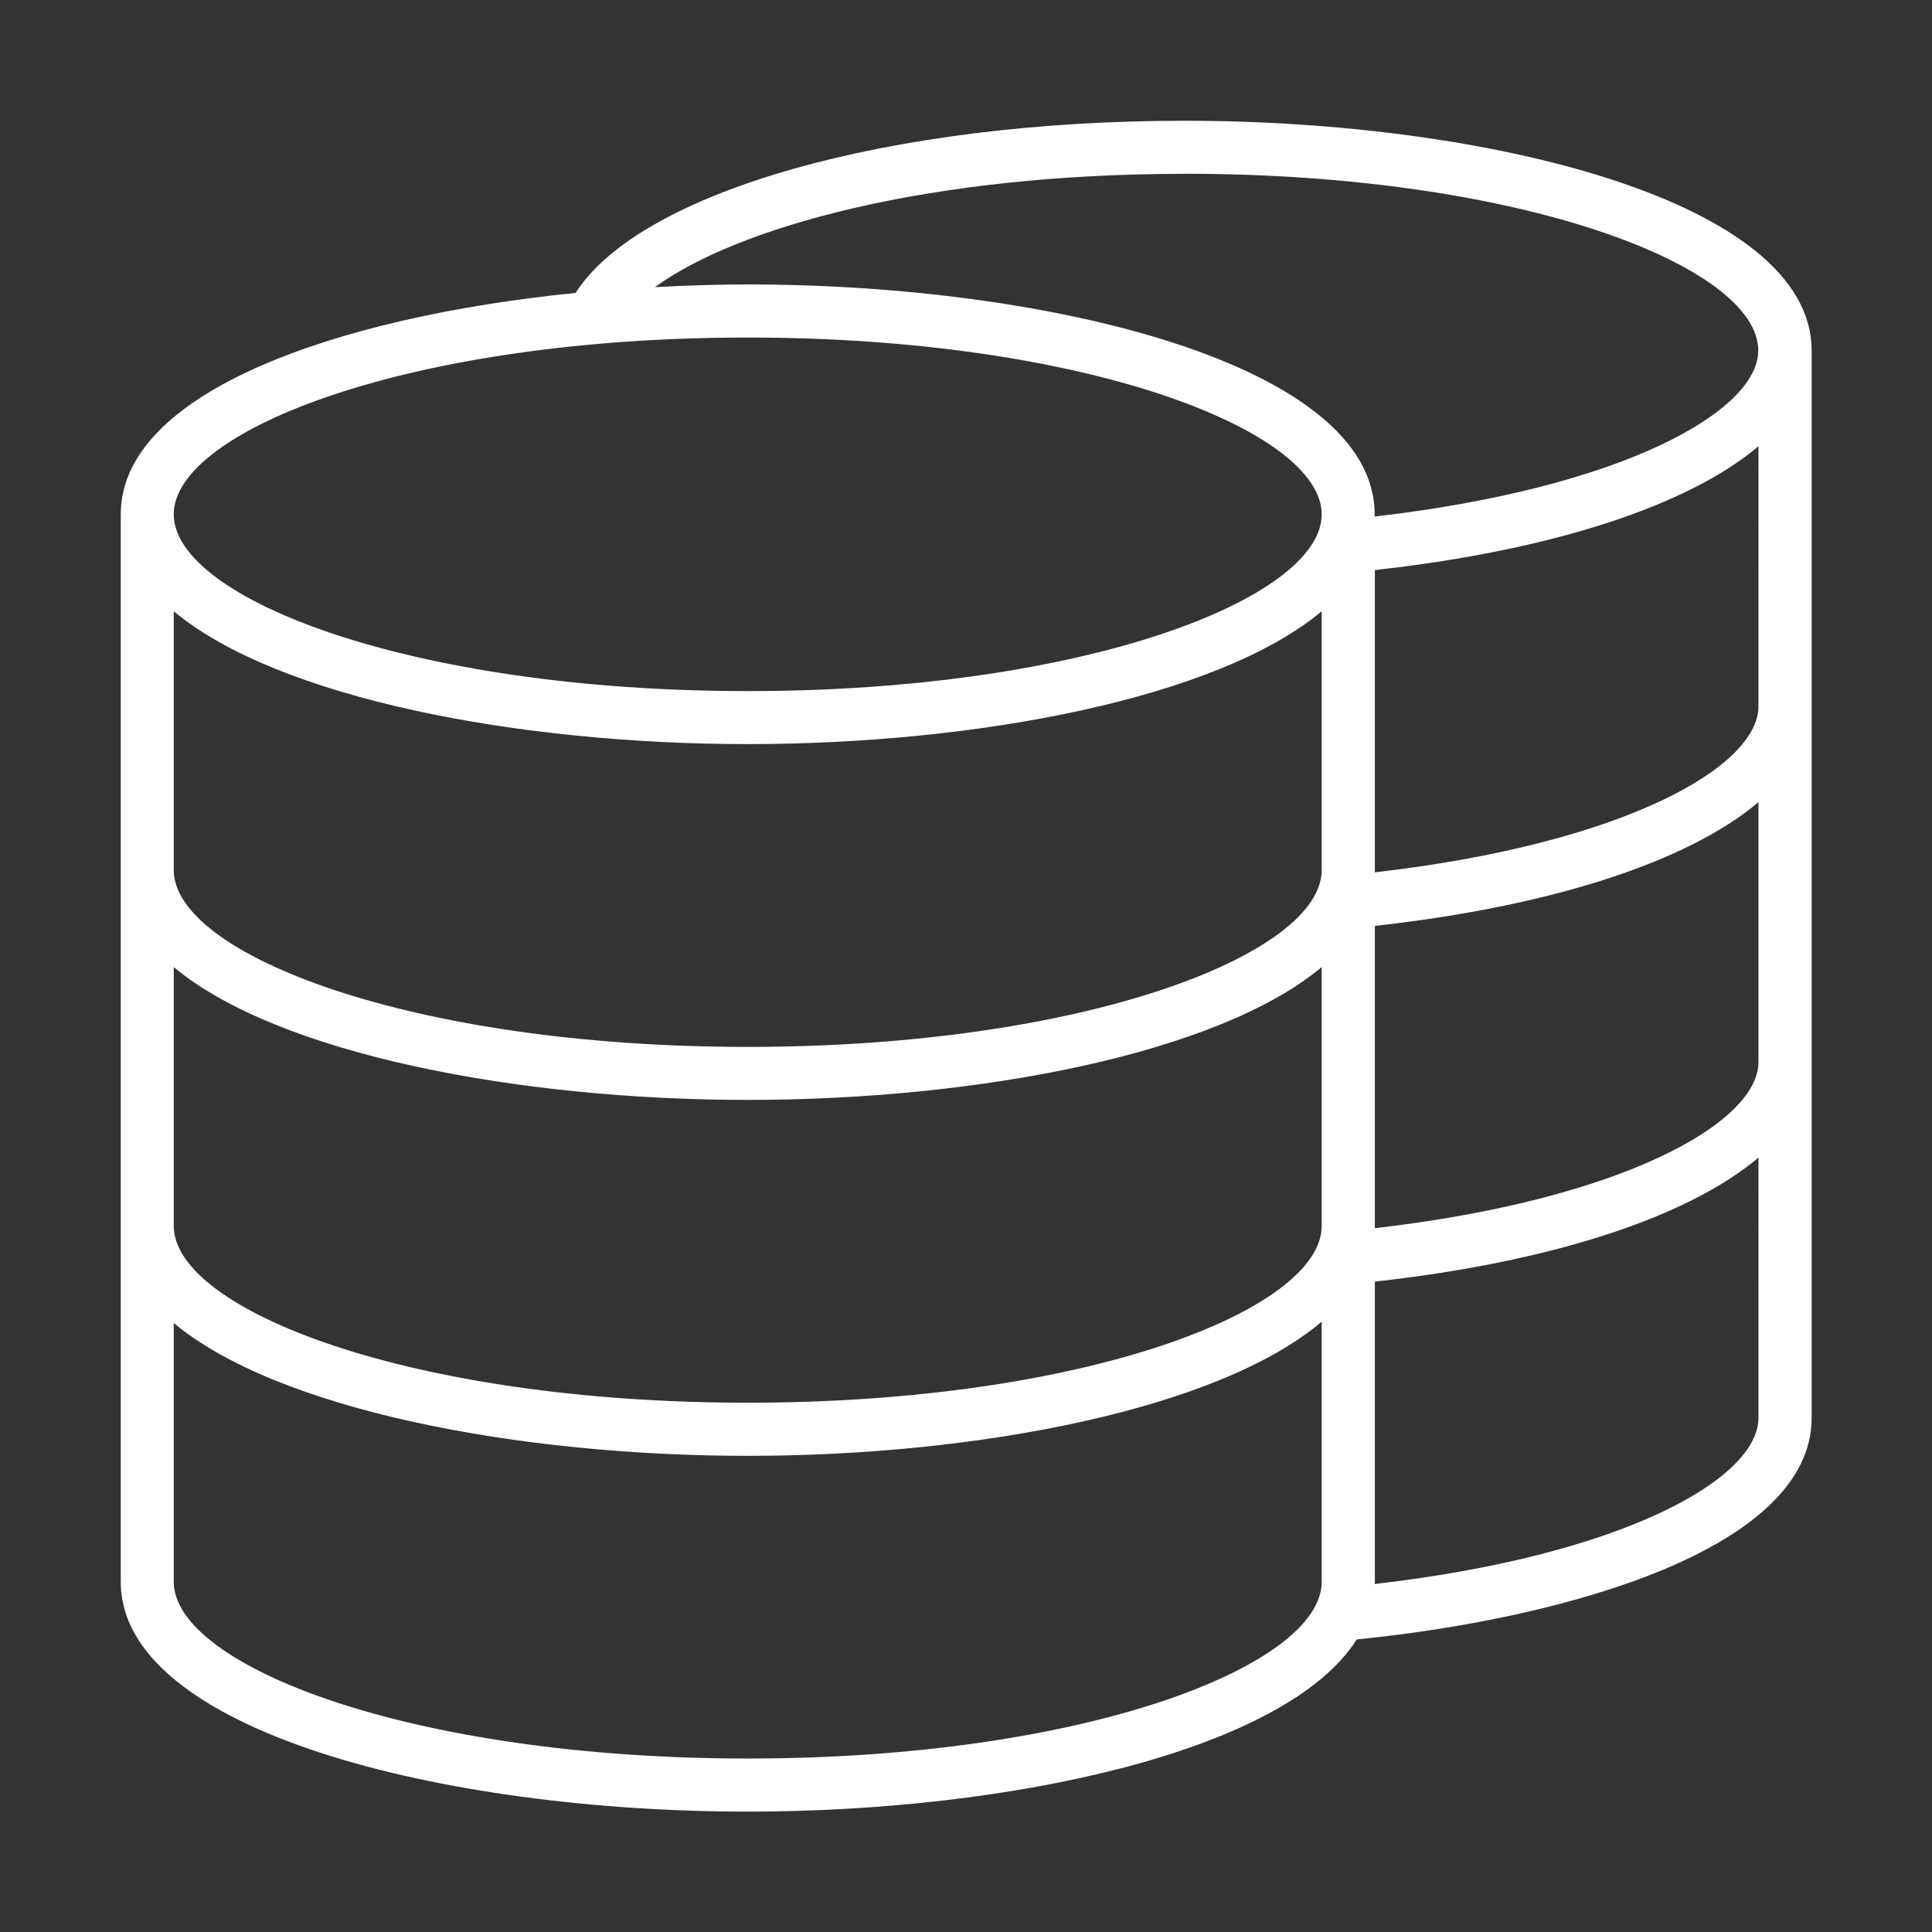
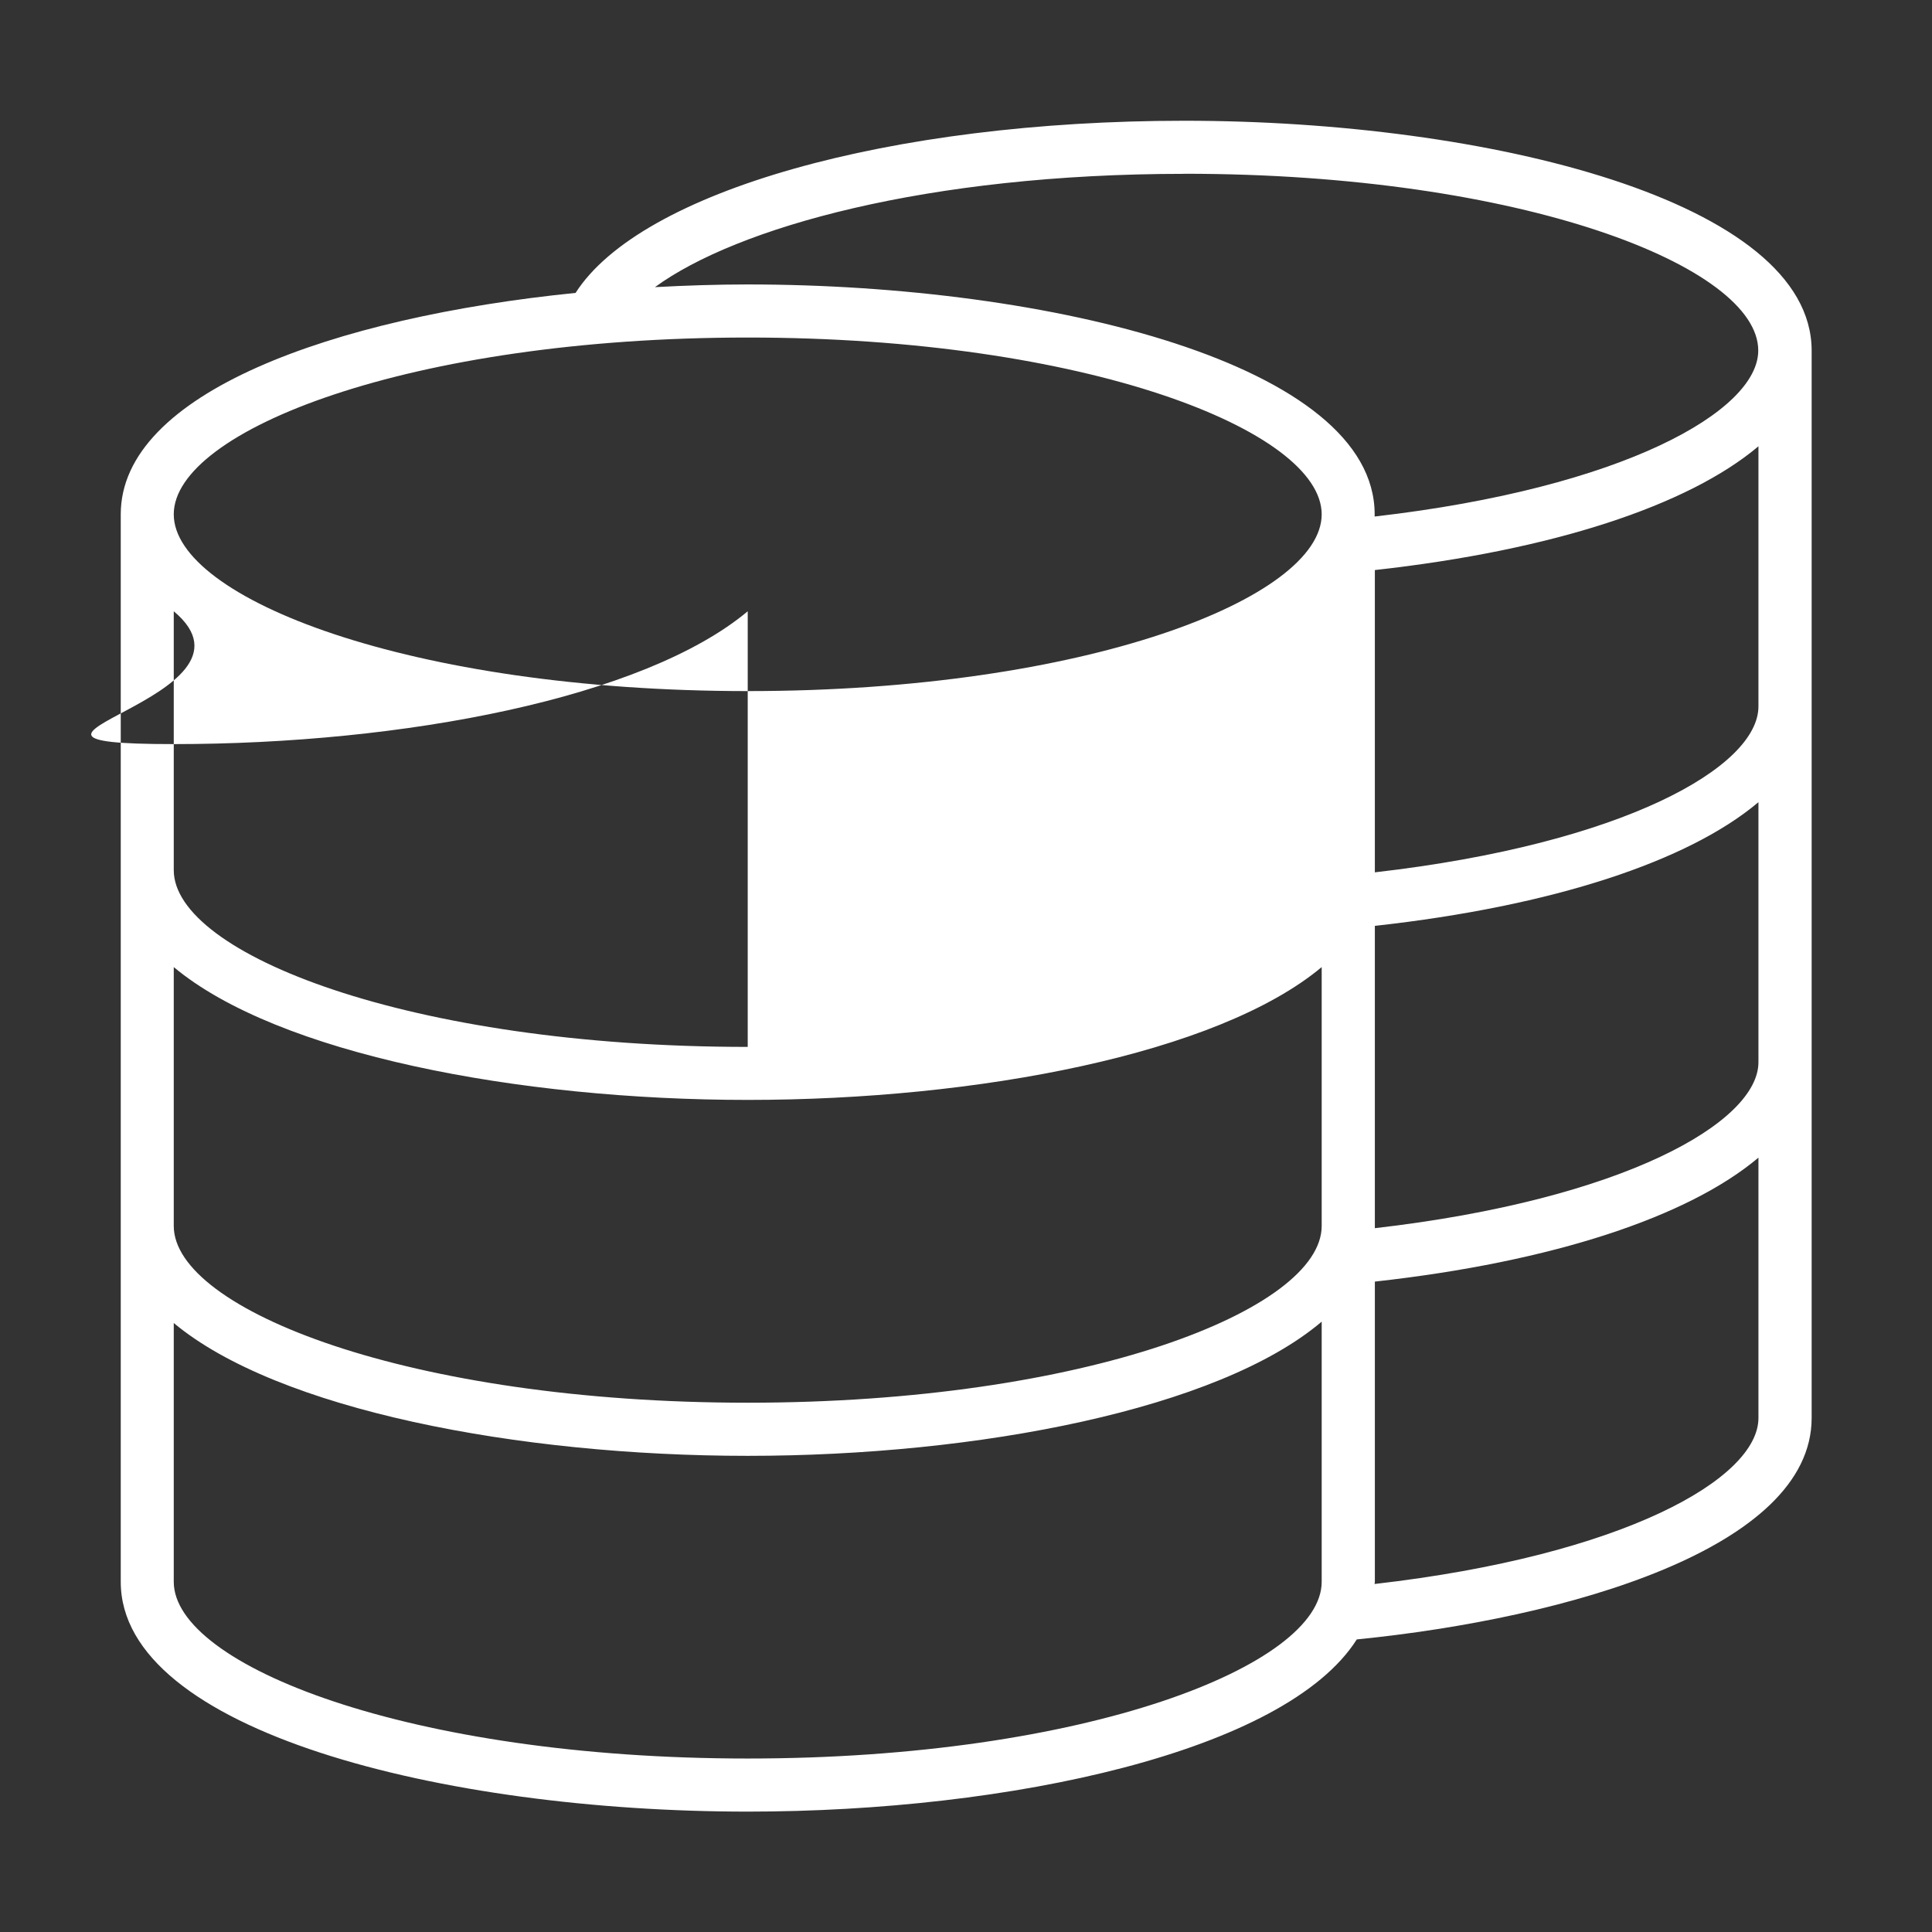
<svg xmlns="http://www.w3.org/2000/svg" width="48" height="48" viewBox="0 0 48 48">
  <rect x="0" y="0" width="48" height="48" fill="#333333" stroke="none" />
  <defs>
    <style> .cls-1 { fill: #fff; fill-rule: evenodd; } </style>
  </defs>
-   <path id="Kształt_1" data-name="Kształt 1" class="cls-1" d="M33.709,40.731c-1.769,2.787-8.621,4.278-15.133,4.278C11.023,45.009,3,43.008,3,39.3V12.777c0-3.008,5.278-4.893,11.3-5.5C15.916,4.753,22.105,3,29.428,3c7.554,0,15.582,2,15.582,5.712V35.229C45.009,38.462,38.96,40.206,33.709,40.731Zm9.979-5.5V28.761c-1.739,1.467-5.1,2.589-9.53,3.08V39.3c0,0.019-.007.036-0.007,0.054C40.346,38.643,43.688,36.733,43.688,35.229ZM4.317,39.3c0,2.076,5.857,4.39,14.26,4.39s14.26-2.314,14.26-4.39V32.836c-2.562,2.175-8.533,3.334-14.26,3.334-5.706,0-11.678-1.144-14.26-3.3V39.3Zm0-8.841c0,2.077,5.857,4.391,14.26,4.391s14.26-2.314,14.26-4.391V24.027c-2.582,2.159-8.553,3.3-14.26,3.3S6.9,26.185,4.317,24.027v6.431Zm0-8.84c0,2.077,5.857,4.391,14.26,4.391s14.26-2.314,14.26-4.391V15.187c-2.582,2.159-8.553,3.3-14.26,3.3S6.9,17.345,4.317,15.187v6.431Zm0-8.84c0,2.077,5.857,4.391,14.26,4.391s14.26-2.314,14.26-4.391S26.98,8.386,18.577,8.386,4.317,10.7,4.317,12.777Zm25.111-8.46c-6.391,0-11.123,1.33-13.156,2.815,0.768-.041,1.538-0.067,2.3-0.067,7.553,0,15.581,2,15.581,5.712v0.054c6.189-.711,9.53-2.627,9.53-4.123C43.688,6.63,37.832,4.317,29.428,4.317Zm14.26,6.769c-1.738,1.467-5.1,2.584-9.53,3.075v7.51c6.19-.71,9.53-2.623,9.53-4.123V11.086Zm0,8.842c-1.738,1.466-5.1,2.583-9.53,3.073v7.511c6.189-.712,9.53-2.636,9.53-4.124v-6.46Z" />
+   <path id="Kształt_1" data-name="Kształt 1" class="cls-1" d="M33.709,40.731c-1.769,2.787-8.621,4.278-15.133,4.278C11.023,45.009,3,43.008,3,39.3V12.777c0-3.008,5.278-4.893,11.3-5.5C15.916,4.753,22.105,3,29.428,3c7.554,0,15.582,2,15.582,5.712V35.229C45.009,38.462,38.96,40.206,33.709,40.731Zm9.979-5.5V28.761c-1.739,1.467-5.1,2.589-9.53,3.08V39.3c0,0.019-.007.036-0.007,0.054C40.346,38.643,43.688,36.733,43.688,35.229ZM4.317,39.3c0,2.076,5.857,4.39,14.26,4.39s14.26-2.314,14.26-4.39V32.836c-2.562,2.175-8.533,3.334-14.26,3.334-5.706,0-11.678-1.144-14.26-3.3V39.3Zm0-8.841c0,2.077,5.857,4.391,14.26,4.391s14.26-2.314,14.26-4.391V24.027c-2.582,2.159-8.553,3.3-14.26,3.3S6.9,26.185,4.317,24.027v6.431Zm0-8.84c0,2.077,5.857,4.391,14.26,4.391V15.187c-2.582,2.159-8.553,3.3-14.26,3.3S6.9,17.345,4.317,15.187v6.431Zm0-8.84c0,2.077,5.857,4.391,14.26,4.391s14.26-2.314,14.26-4.391S26.98,8.386,18.577,8.386,4.317,10.7,4.317,12.777Zm25.111-8.46c-6.391,0-11.123,1.33-13.156,2.815,0.768-.041,1.538-0.067,2.3-0.067,7.553,0,15.581,2,15.581,5.712v0.054c6.189-.711,9.53-2.627,9.53-4.123C43.688,6.63,37.832,4.317,29.428,4.317Zm14.26,6.769c-1.738,1.467-5.1,2.584-9.53,3.075v7.51c6.19-.71,9.53-2.623,9.53-4.123V11.086Zm0,8.842c-1.738,1.466-5.1,2.583-9.53,3.073v7.511c6.189-.712,9.53-2.636,9.53-4.124v-6.46Z" />
</svg>